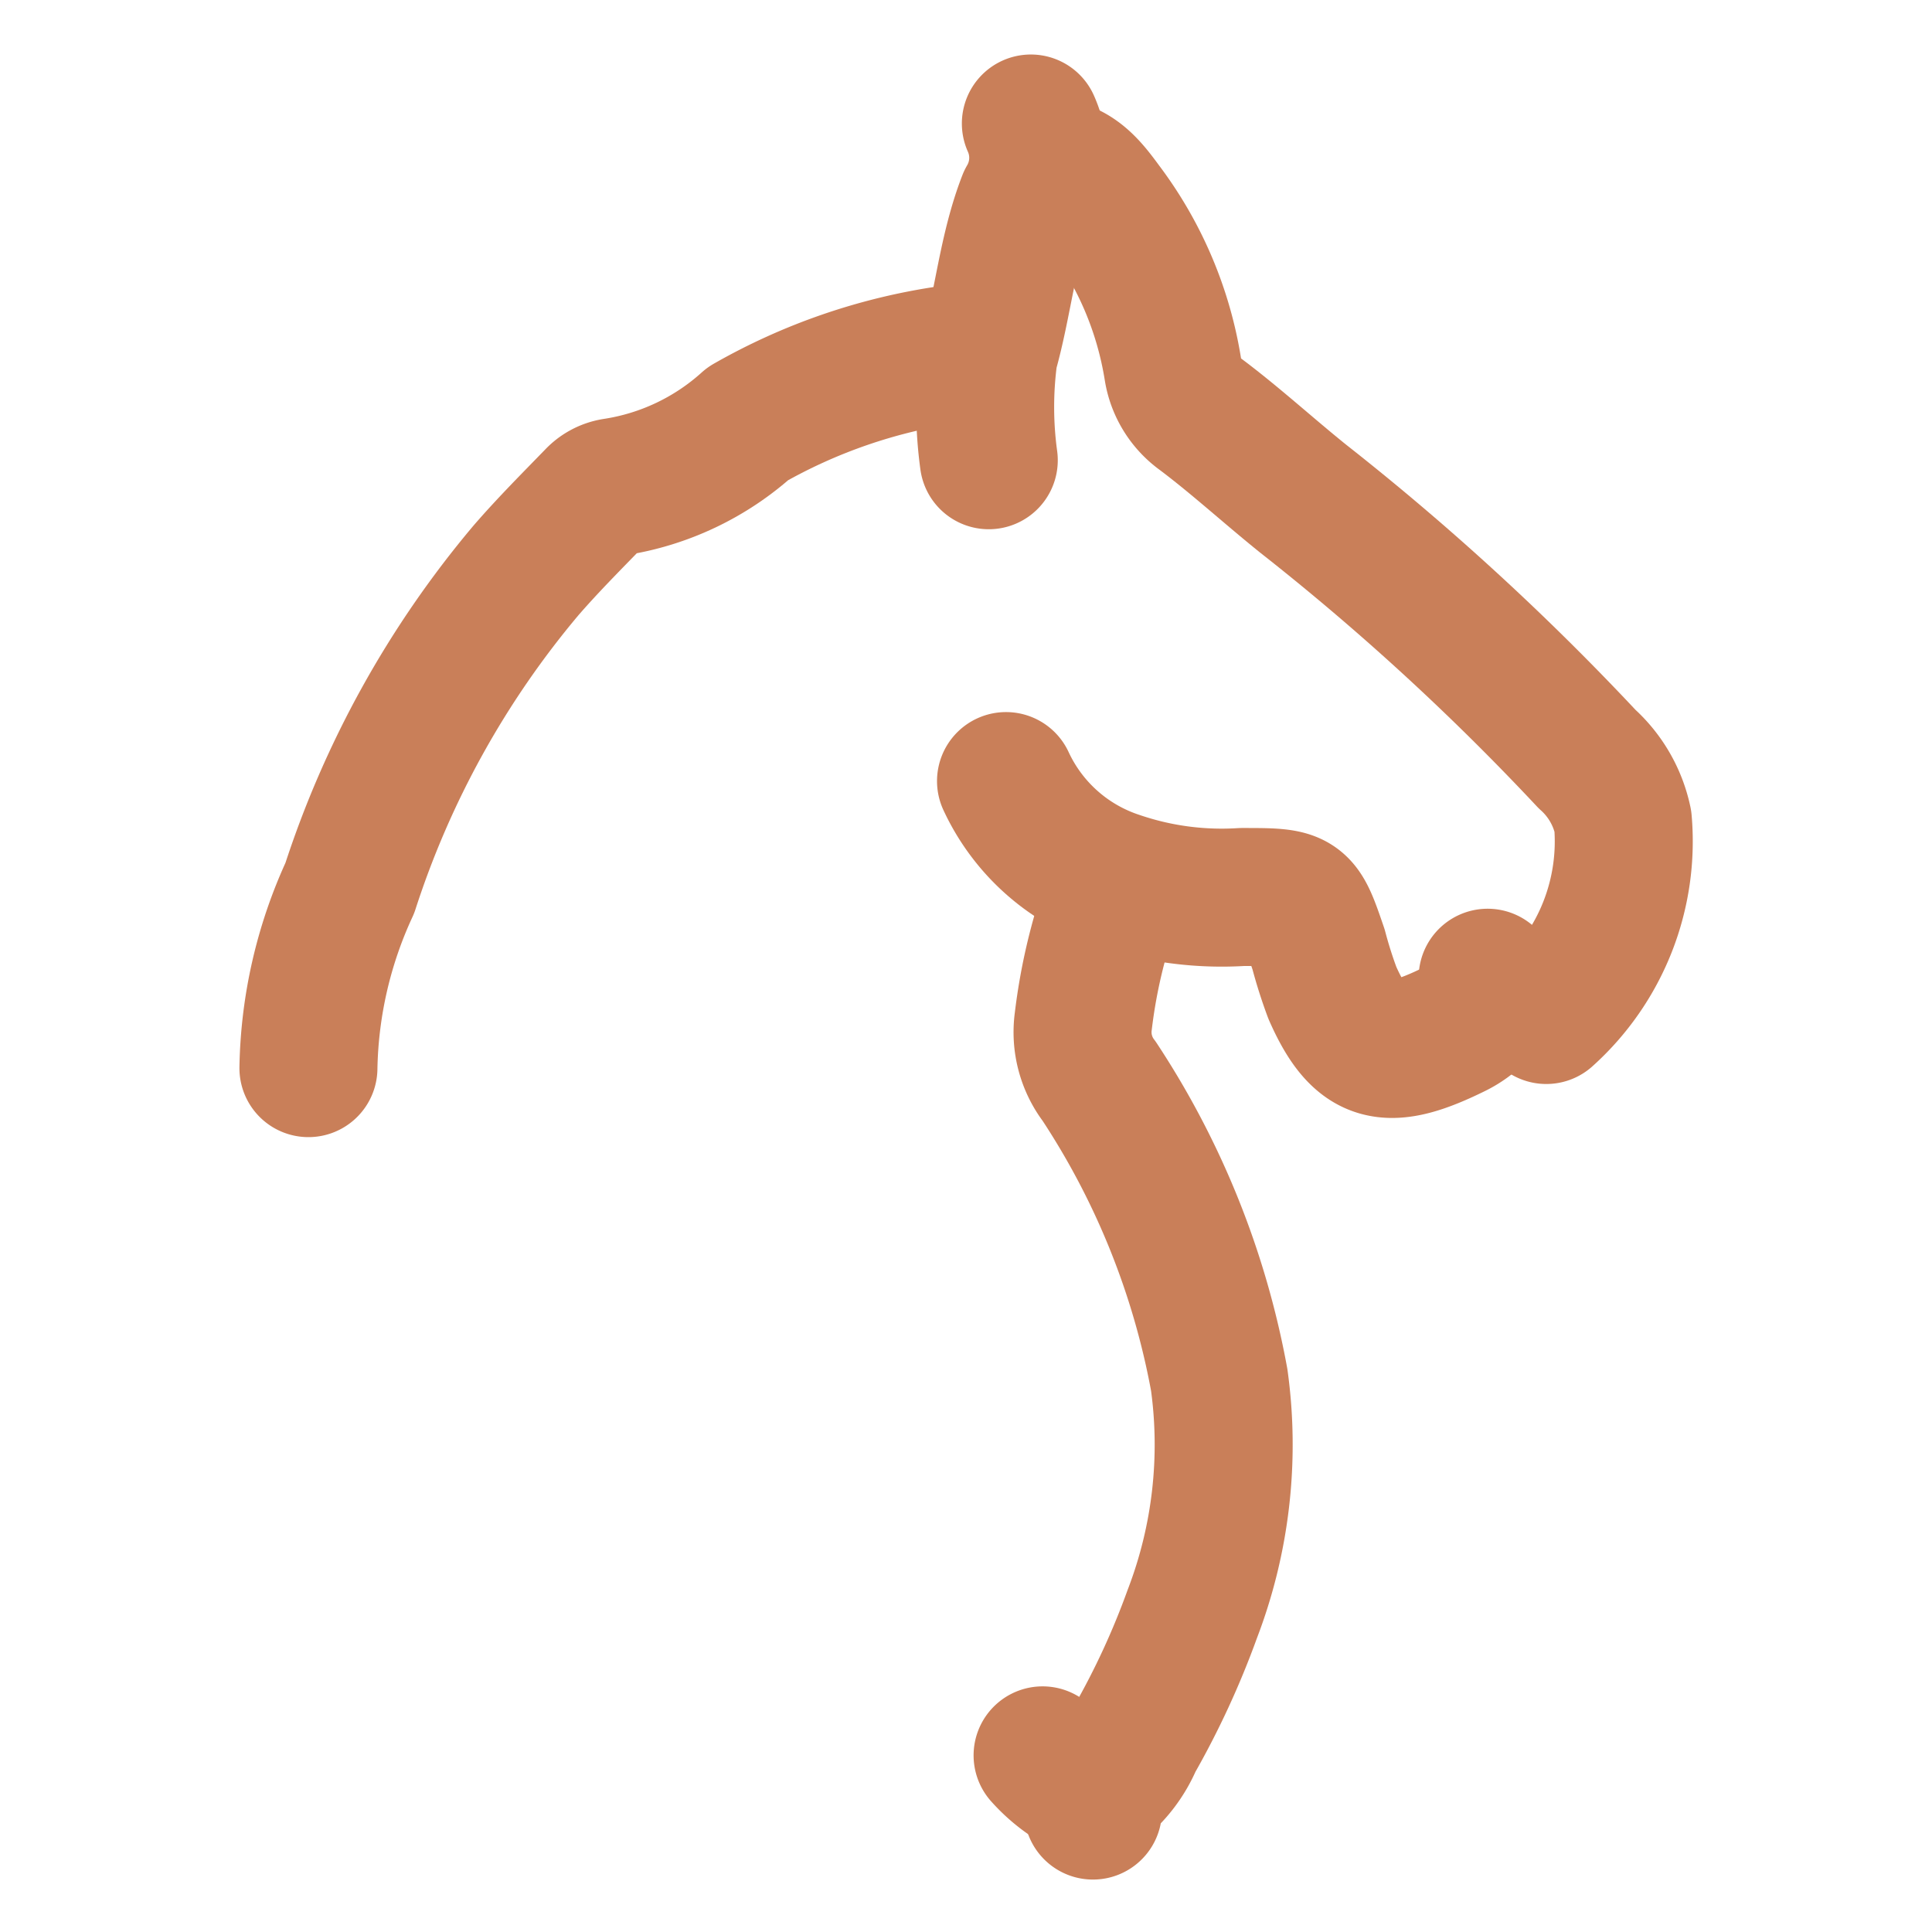
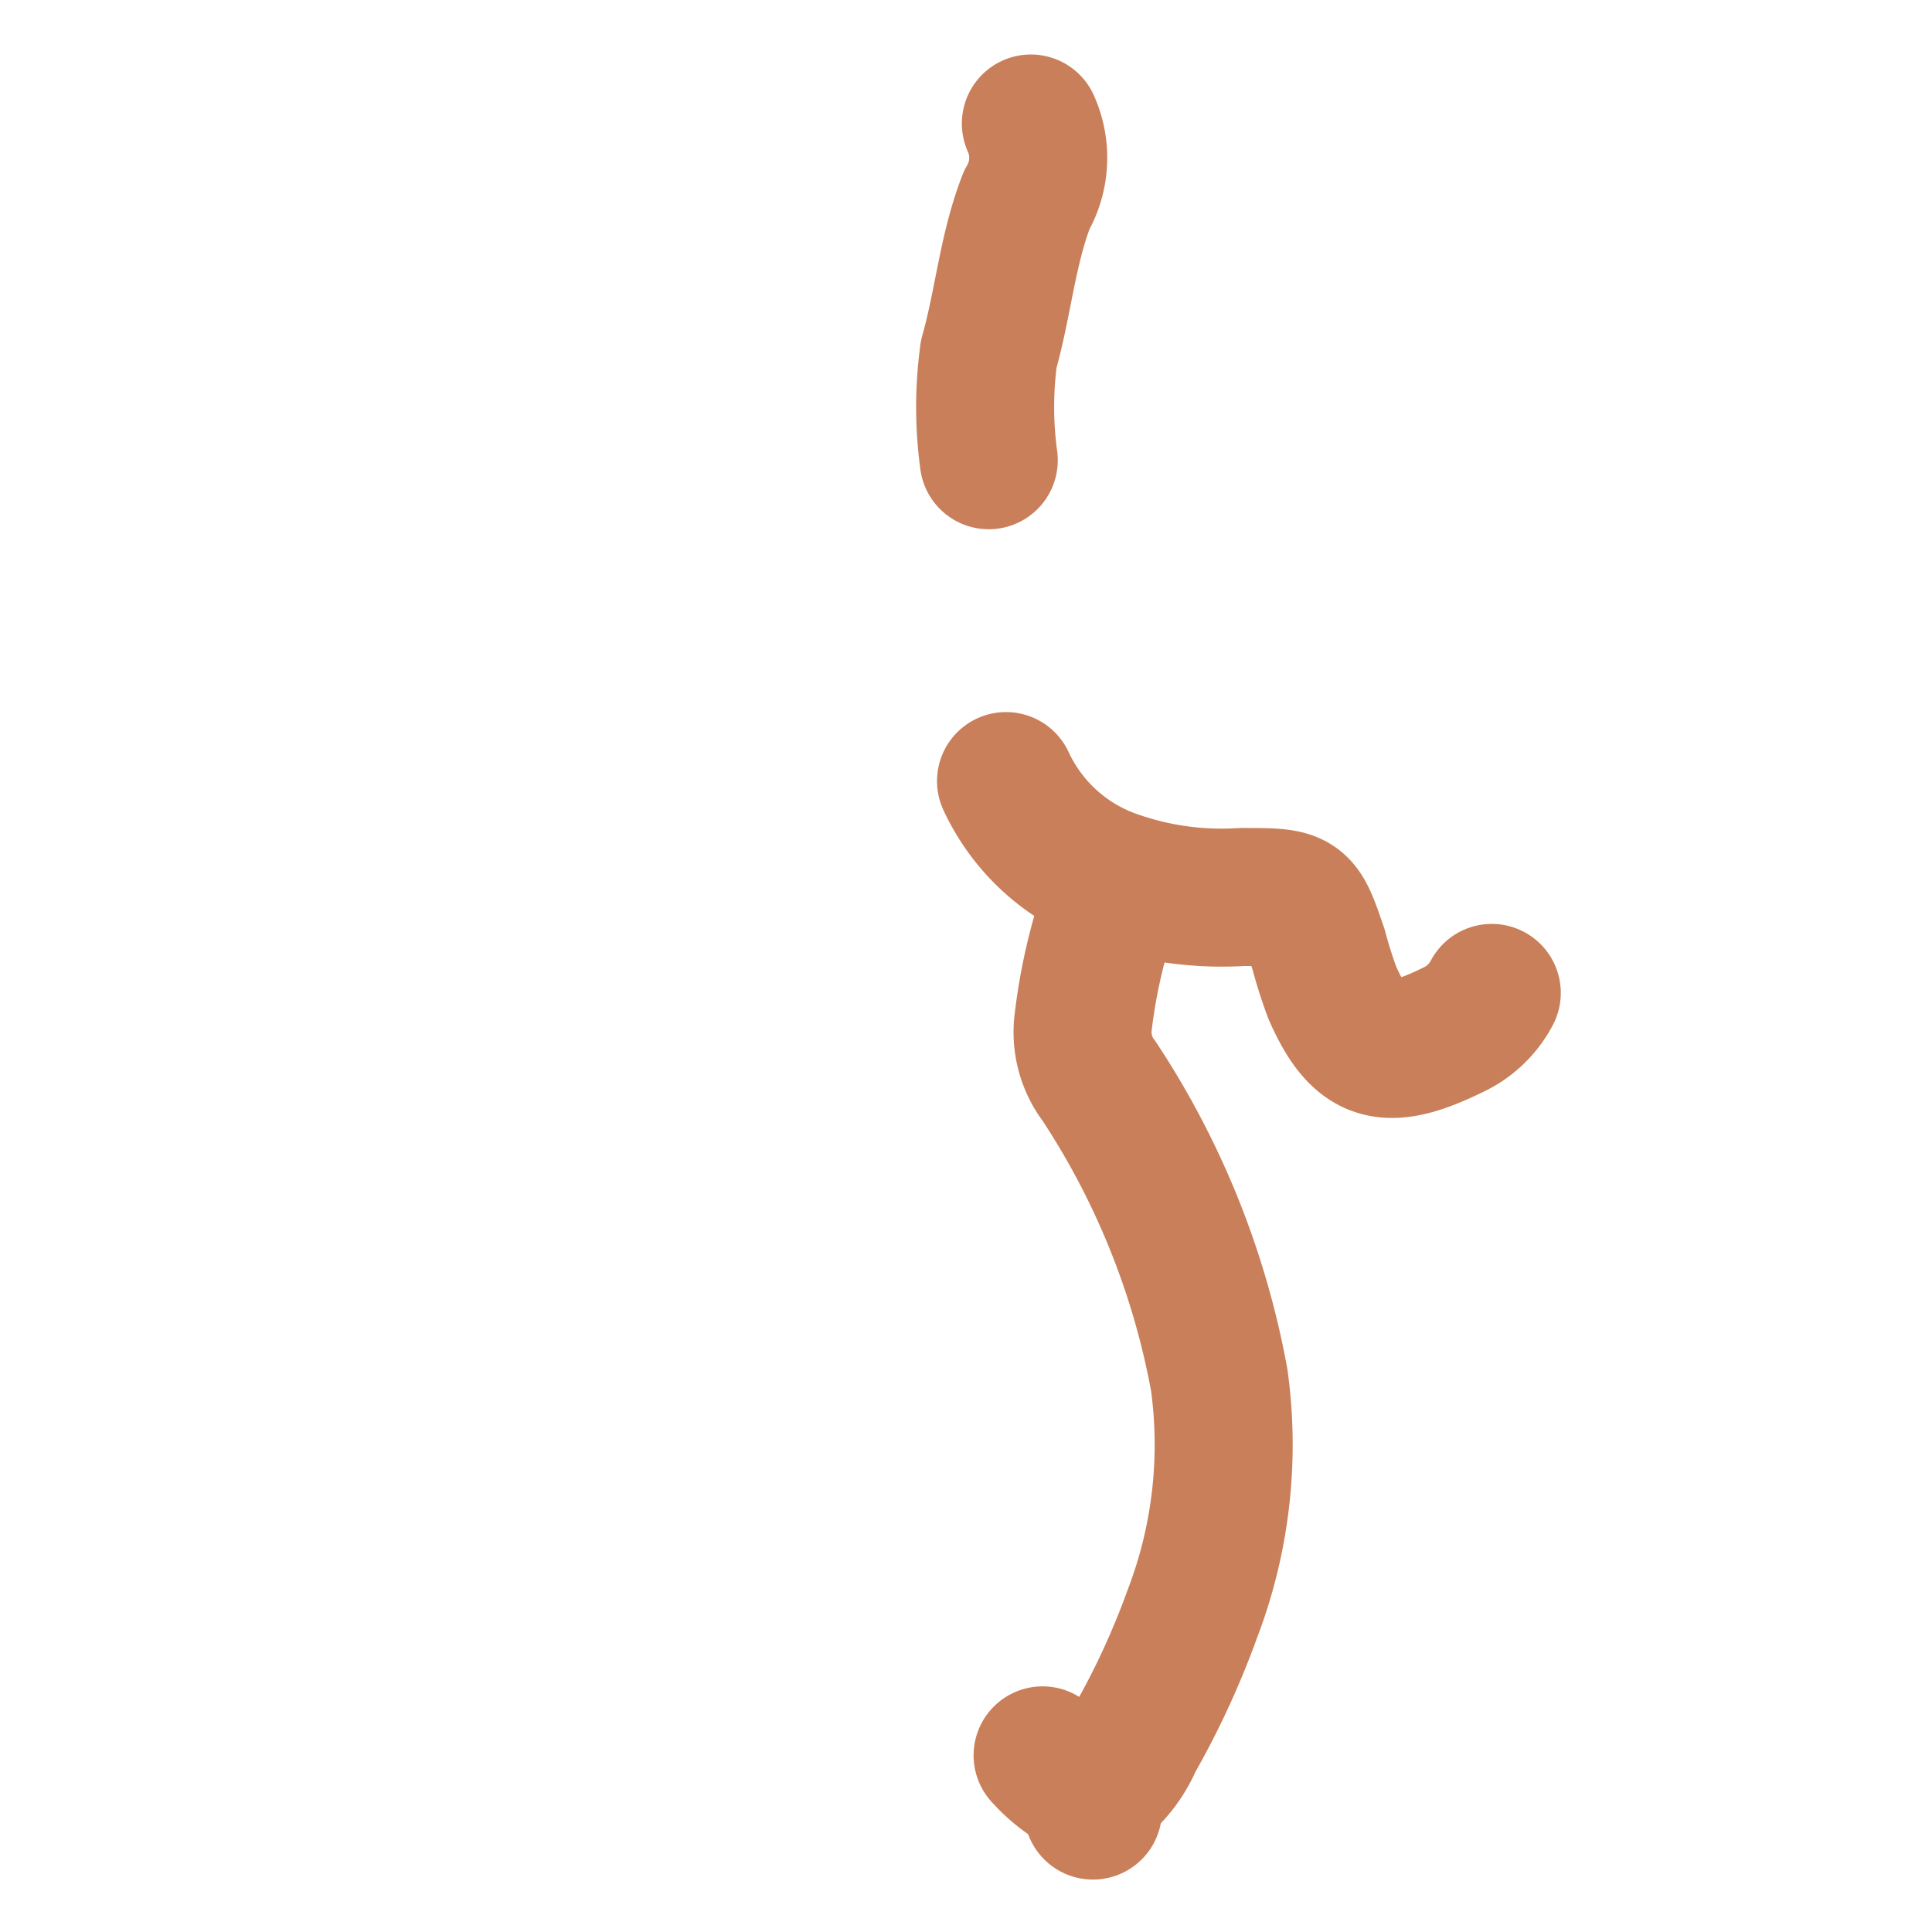
<svg xmlns="http://www.w3.org/2000/svg" id="Layer_1" data-name="Layer 1" viewBox="0 0 28 28">
  <defs>
    <style>.cls-1{fill:none;stroke:#c97f59;stroke-linecap:round;stroke-linejoin:round;stroke-width:2px;}</style>
  </defs>
-   <path class="cls-1" d="M21.56,14.17c.11.38.53.33.85.54a3.38,3.38,0,0,0,1.11-2.81A1.67,1.67,0,0,0,23,11a36.74,36.74,0,0,0-4.11-3.77c-.51-.41-1-.86-1.51-1.24A1,1,0,0,1,17,5.36,5.3,5.3,0,0,0,16,3c-.22-.3-.44-.59-.87-.58" />
  <path class="cls-1" d="M16.18,12.86a8.1,8.1,0,0,0-.48,1.94,1.17,1.17,0,0,0,.23.87A11.68,11.68,0,0,1,17.67,20a6.85,6.85,0,0,1-.39,3.39,11.76,11.76,0,0,1-.85,1.84,1.68,1.68,0,0,1-.5.66c-.19.12-.13.22-.09.35" />
  <path class="cls-1" d="M15.11,25.44a2.07,2.07,0,0,0,.63.48" />
-   <path class="cls-1" d="M4.47,15.48a6.47,6.47,0,0,1,.6-2.61,13.69,13.69,0,0,1,2.55-4.6c.32-.37.67-.72,1-1.06a.49.49,0,0,1,.28-.15,3.73,3.73,0,0,0,1.94-.92,8.25,8.25,0,0,1,2.9-1,1.08,1.08,0,0,1,.48.06" />
  <path class="cls-1" d="M14.58,11.32a2.72,2.72,0,0,0,1.62,1.44A4.67,4.67,0,0,0,18,13c.85,0,.85,0,1.11.76a6.6,6.6,0,0,0,.2.63c.41.93.81,1,1.78.52a1.21,1.21,0,0,0,.53-.52" />
  <path class="cls-1" d="M14.94,1.79a1.21,1.21,0,0,1-.06,1.11c-.28.72-.34,1.49-.55,2.23a5.68,5.68,0,0,0,0,1.54" />
</svg>